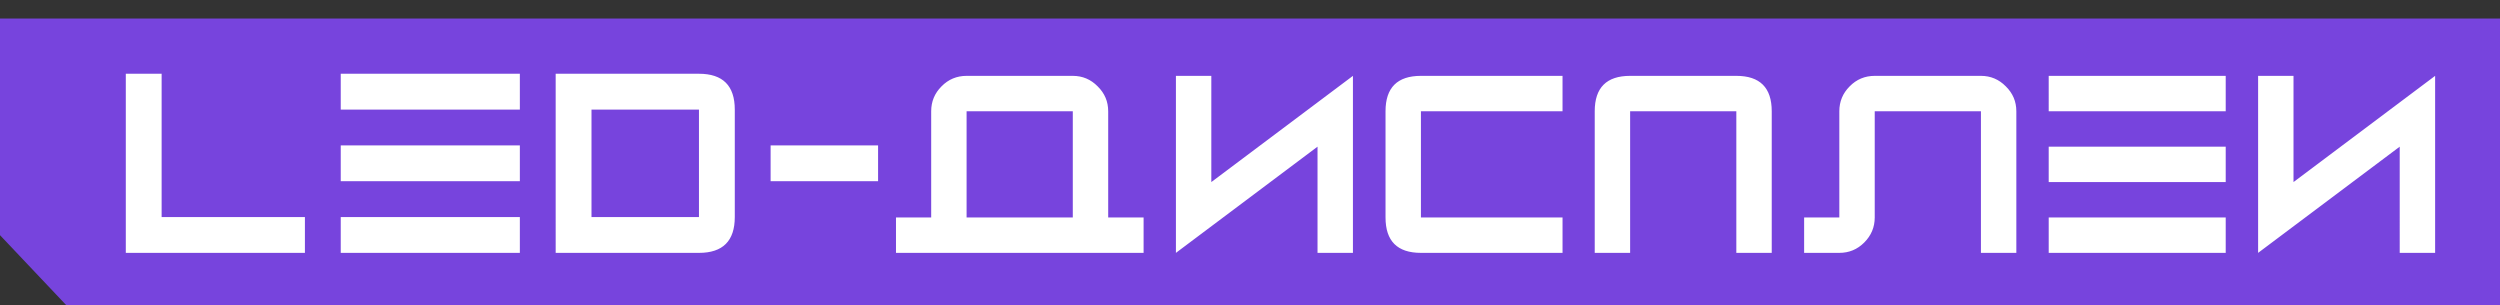
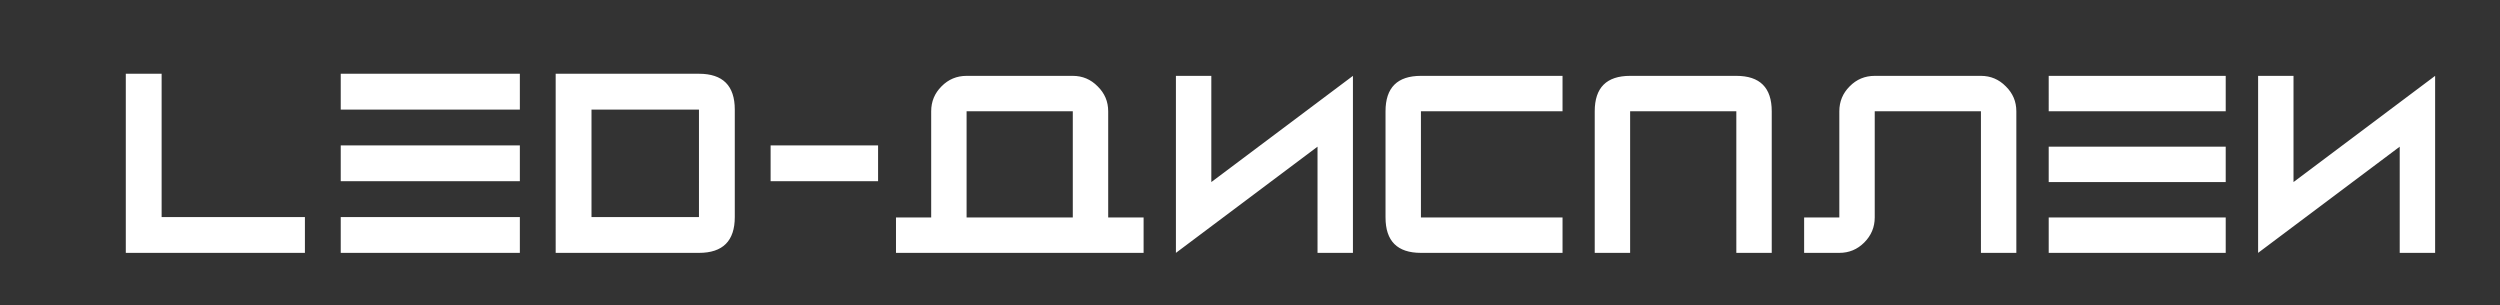
<svg xmlns="http://www.w3.org/2000/svg" width="1483" height="181" fill="none">
  <rect width="100%" height="100%" fill="#333333" stroke="none" />
-   <path fill="#74D" d="M0 11h1483v170H39.277L0 139.5V11Z" />
  <path fill="#fff" d="M180.875 150H74.625V43.75h21.25v85h85V150Zm127.5-106.25V65h-106.25V43.75h106.25Zm0 42.5v21.25h-106.25V86.25h106.25Zm0 42.5V150h-106.25v-21.25h106.25Zm21.25 21.25V43.75h85c14.167 0 21.25 7.083 21.25 21.25v63.75c0 14.167-7.083 21.25-21.25 21.25h-85Zm21.25-21.25h63.75V65h-63.75v63.75Zm106.25-21.25V86.25h63.75v21.25h-63.75ZM636.38 129V66h-63v63h63Zm21 0h21v21H531.5v-21H552.38V66c0-5.76 2.04-10.68 6.12-14.76 4.08-4.16 9.04-6.24 14.88-6.24h63c5.76 0 10.68 2.08 14.76 6.24 4.16 4.08 6.24 9 6.24 14.76v63Zm61.175-21 84-63v105h-21V87l-84 63V45h21v63Zm208.338-42h-84v63h84v21h-84c-14 0-21-7-21-21V66c0-14 7-21 21-21h84v21Zm103.097-21c14 0 21 7 21 21v84h-21V66h-62.998v84h-21V66c0-14 7-21 21-21h62.998Zm145.1 0c5.76 0 10.68 2.08 14.76 6.24 4.16 4.08 6.24 9 6.24 14.76v84h-21V66h-63v63c0 5.76-2.08 10.72-6.24 14.88-4.08 4.08-9 6.12-14.76 6.12h-20.88v-21h20.88V66c0-5.76 2.04-10.68 6.12-14.76 4.08-4.16 9.04-6.24 14.88-6.24h63Zm40.2 63V87h105v21h-105Zm0 42v-21h105v21h-105Zm0-105h105v21h-105V45Zm145.22 63 84-63v105h-21V87l-84 63V45h21v63Z" />
</svg>